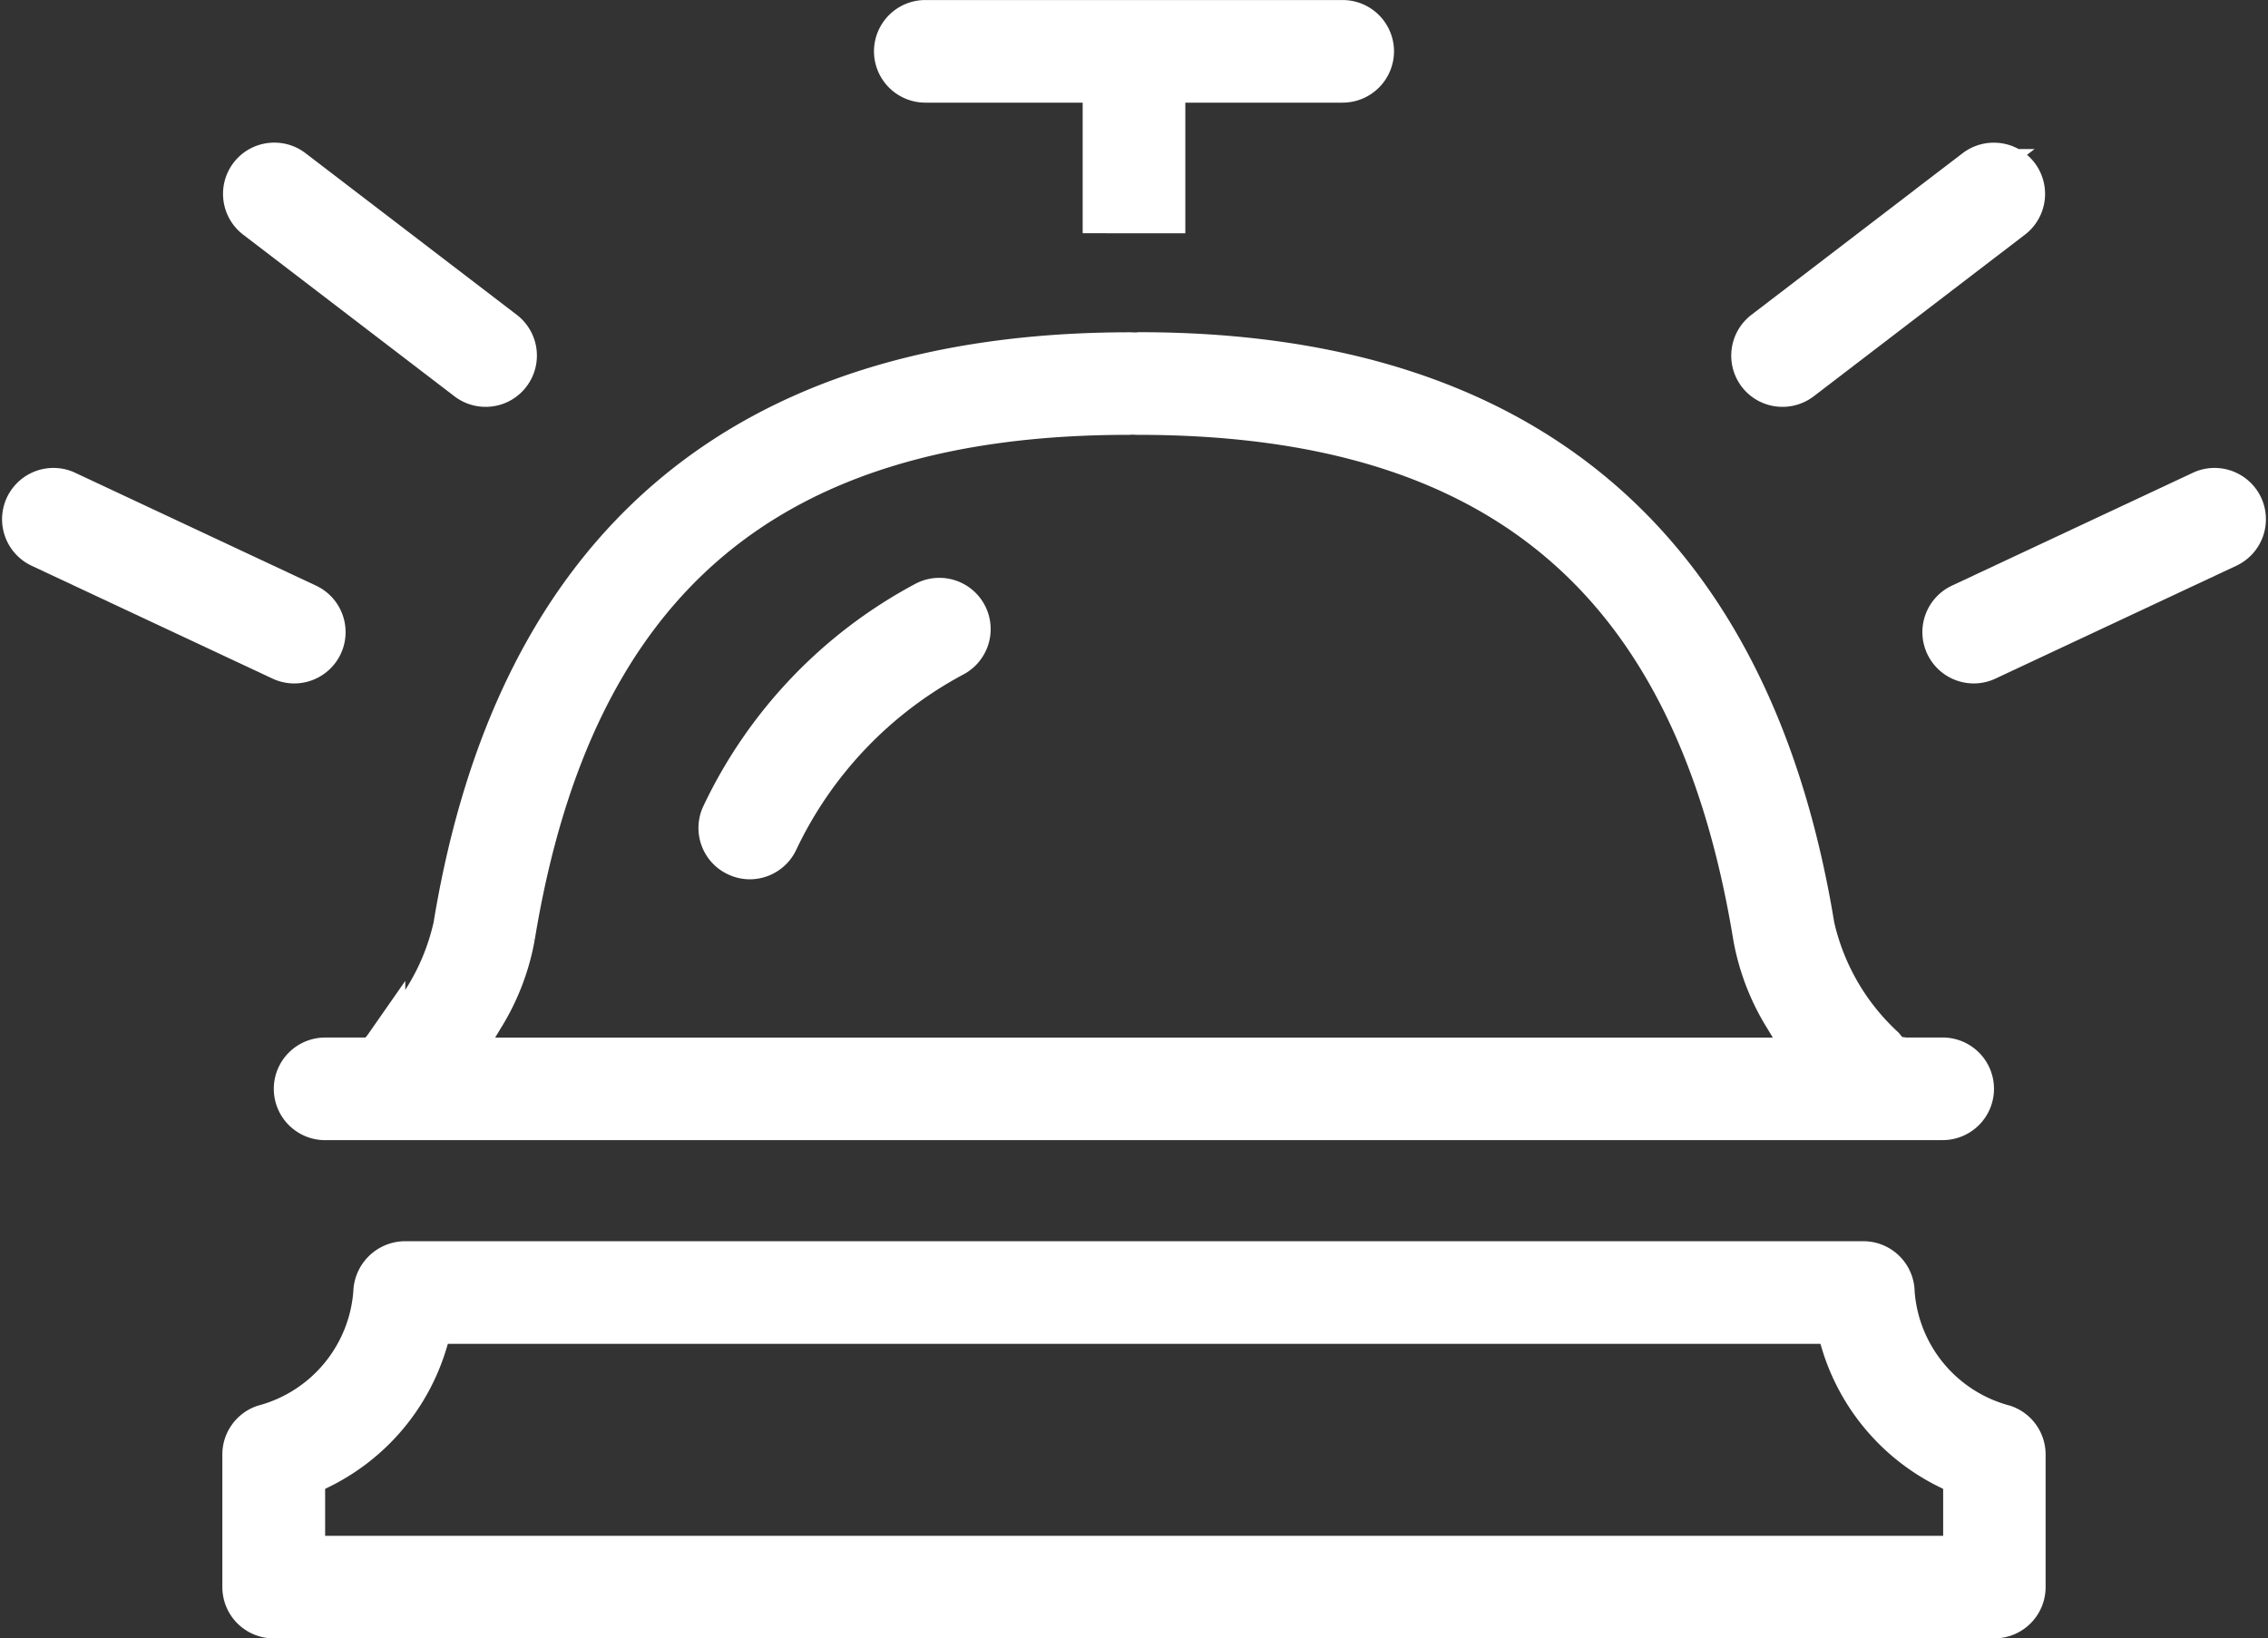
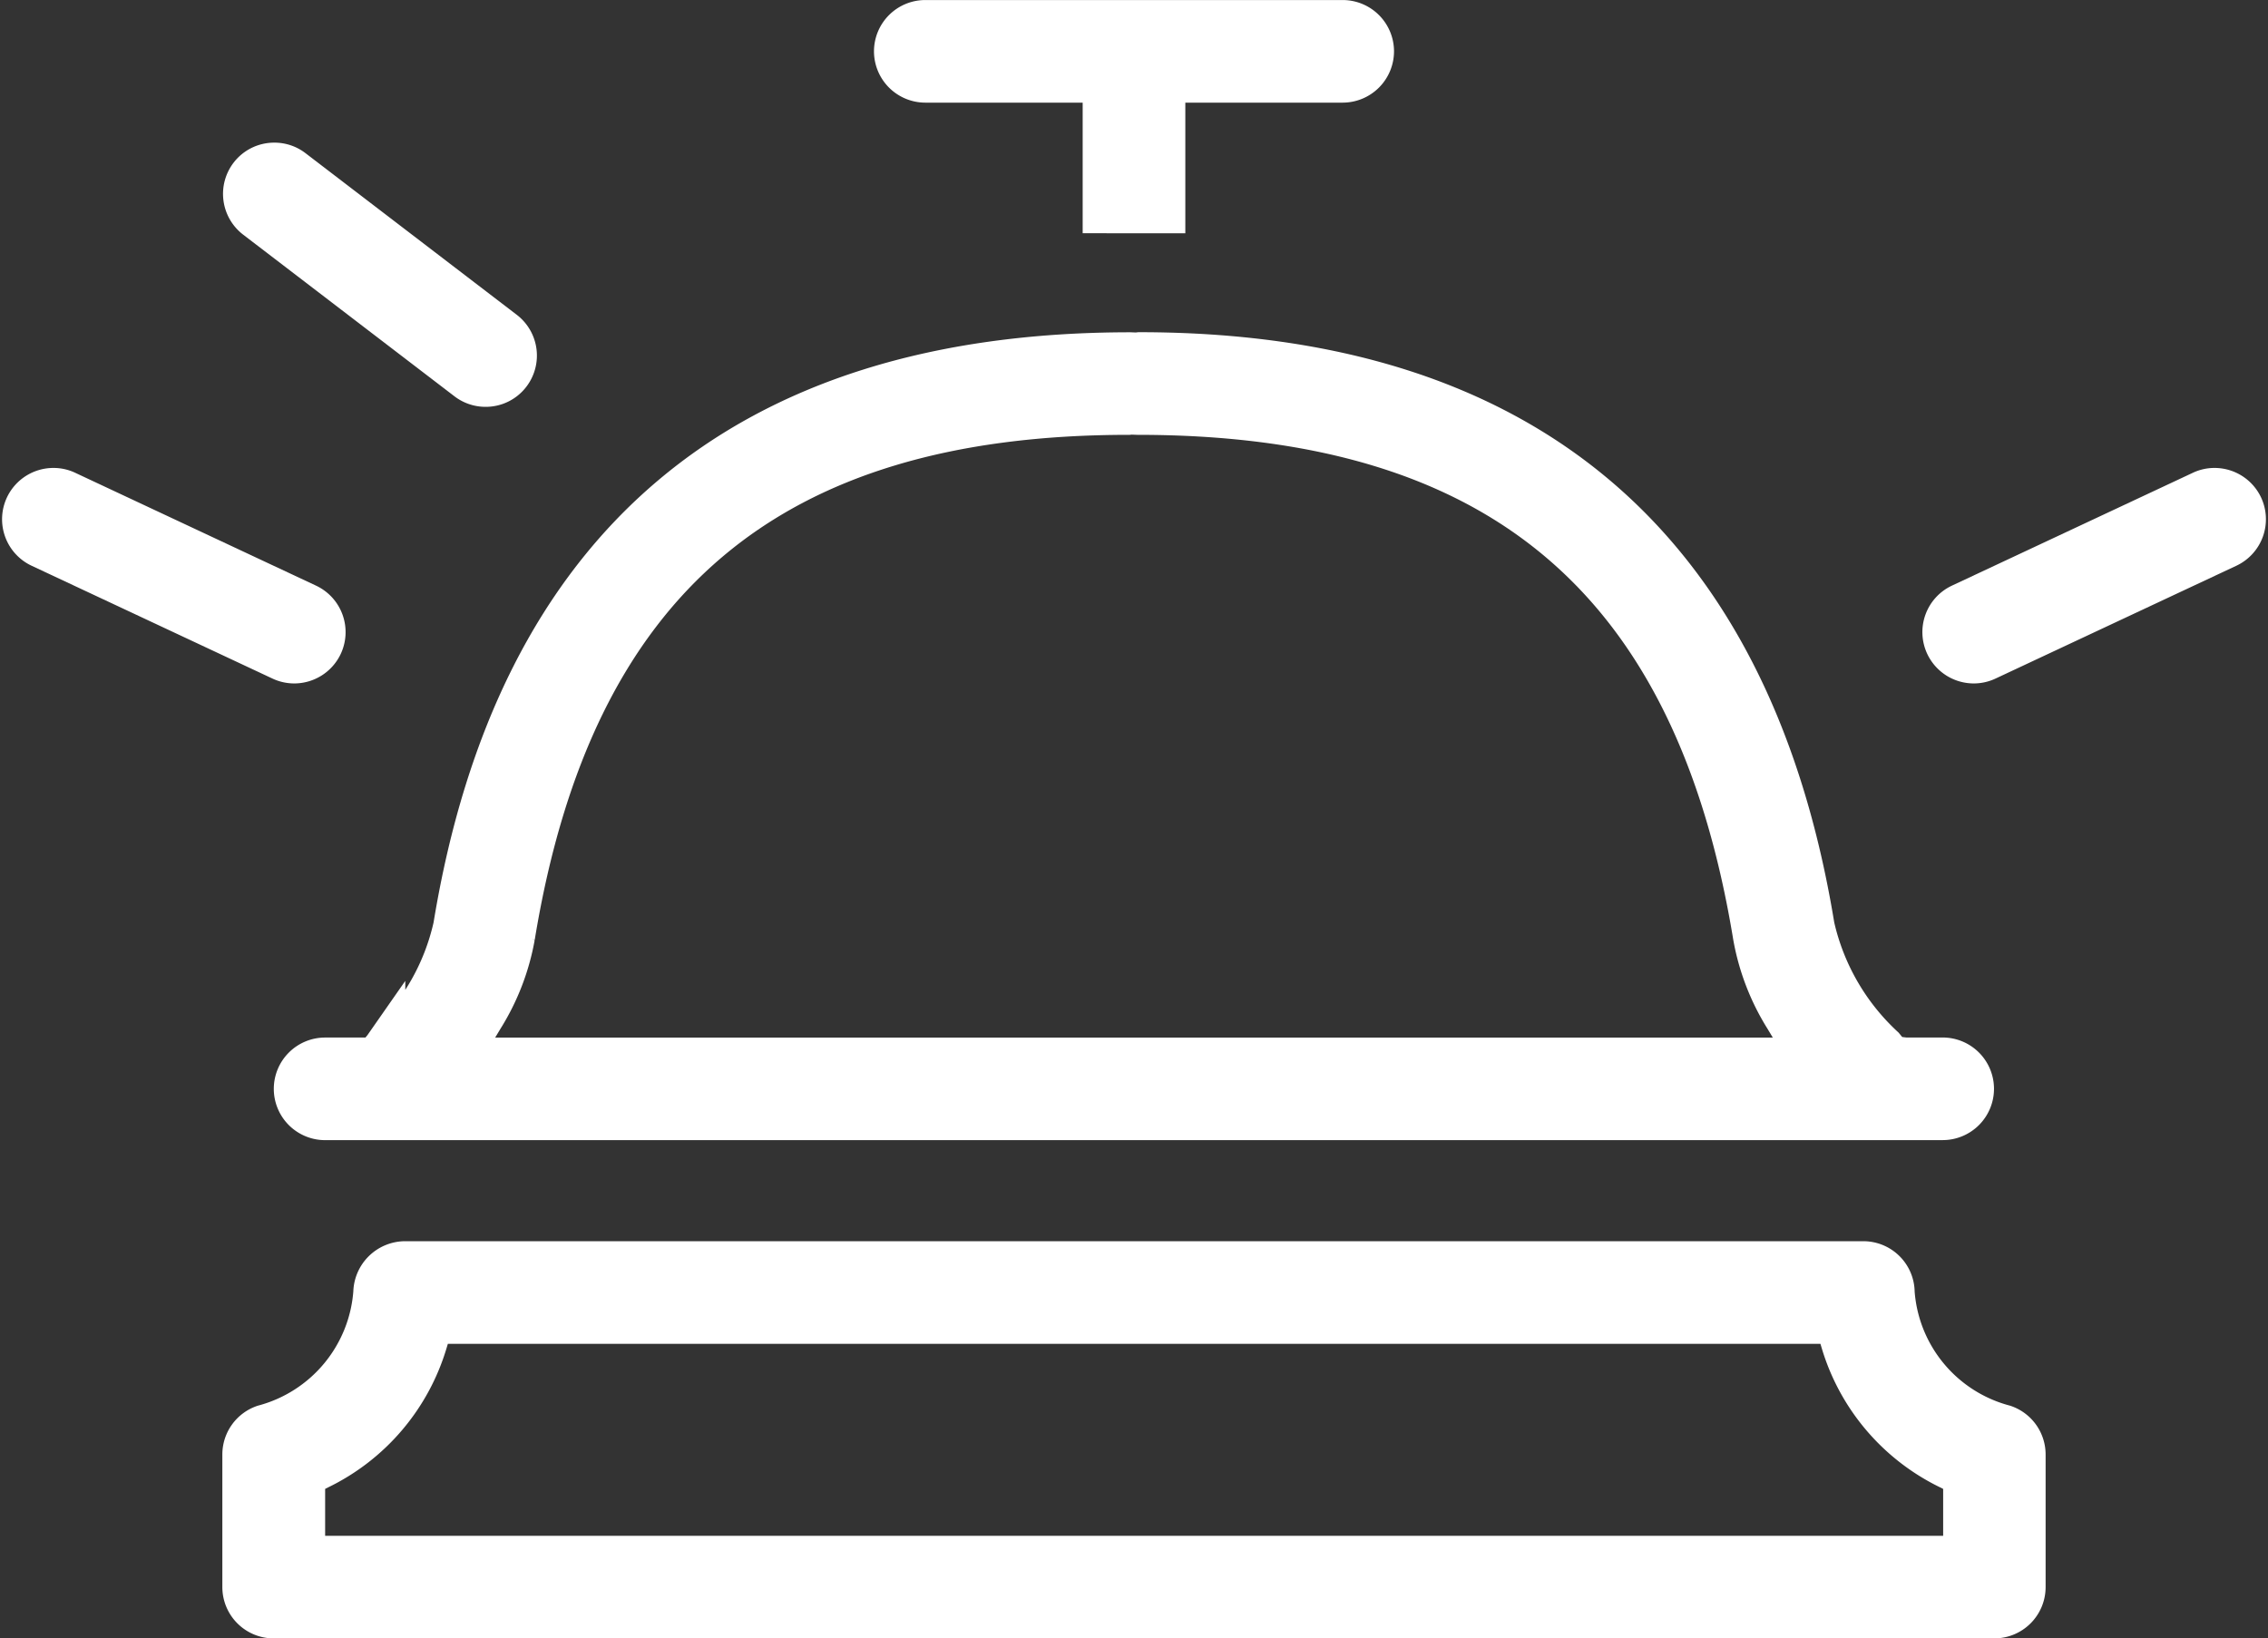
<svg xmlns="http://www.w3.org/2000/svg" width="56.112" height="40.544" viewBox="0 0 56.112 40.544">
  <rect x="0" y="0" width="56.112" height="40.544" fill="#333333" stroke="none" />
  <g id="Grupo_5281" data-name="Grupo 5281" transform="translate(608.894 -756.77)">
-     <path id="Trazado_3560" data-name="Trazado 3560" d="M-586.3,781.386a.763.763,0,0,1-.326-.074.764.764,0,0,1-.4-.436.764.764,0,0,1,.028-.588,11.6,11.6,0,0,1,5.026-5.272.759.759,0,0,1,.36-.09.768.768,0,0,1,.68.408.77.77,0,0,1-.319,1.041,10.052,10.052,0,0,0-4.354,4.568A.773.773,0,0,1-586.3,781.386Z" transform="translate(-4.042 -3.356)" fill="#fff" stroke="#fff" stroke-width="1" />
    <path id="Trazado_3561" data-name="Trazado 3561" d="M-576.547,762.042V758.81h-4.394a.771.771,0,0,1-.769-.77.77.77,0,0,1,.769-.769h10.327a.771.771,0,0,1,.77.769.772.772,0,0,1-.77.77h-4.393v3.233Z" transform="translate(-5.061)" fill="#fff" stroke="#fff" stroke-width="1" />
-     <path id="Trazado_3562" data-name="Trazado 3562" d="M-554.754,767.166a.765.765,0,0,1-.612-.3.771.771,0,0,1,.144-1.079l5.226-4a.769.769,0,0,1,.467-.158.766.766,0,0,1,.612.3.771.771,0,0,1-.144,1.079l-5.226,4A.77.77,0,0,1-554.754,767.166Z" transform="translate(-10.038 -0.828)" fill="#fff" stroke="#fff" stroke-width="1" />
    <path id="Trazado_3563" data-name="Trazado 3563" d="M-548.912,775.9a.772.772,0,0,1-.7-.444.77.77,0,0,1,.369-1.023l5.959-2.792a.749.749,0,0,1,.326-.074.773.773,0,0,1,.7.443.771.771,0,0,1-.37,1.024l-5.958,2.792A.762.762,0,0,1-548.912,775.9Z" transform="translate(-11.148 -2.717)" fill="#fff" stroke="#fff" stroke-width="1" />
    <path id="Trazado_3564" data-name="Trazado 3564" d="M-595.6,767.166a.764.764,0,0,1-.466-.159l-5.227-4a.771.771,0,0,1-.143-1.079.765.765,0,0,1,.612-.3.76.76,0,0,1,.467.158l5.227,4a.77.77,0,0,1,.143,1.079A.763.763,0,0,1-595.6,767.166Z" transform="translate(-1.282 -0.828)" fill="#fff" stroke="#fff" stroke-width="1" />
    <path id="Trazado_3565" data-name="Trazado 3565" d="M-601.616,775.9a.762.762,0,0,1-.326-.074l-5.959-2.792a.771.771,0,0,1-.369-1.024.772.772,0,0,1,.7-.443.753.753,0,0,1,.325.073l5.959,2.793a.771.771,0,0,1,.37,1.023A.773.773,0,0,1-601.616,775.9Z" transform="translate(0 -2.717)" fill="#fff" stroke="#fff" stroke-width="1" />
    <path id="Trazado_3566" data-name="Trazado 3566" d="M-600.845,804.022a.77.77,0,0,1-.769-.77v-3.281a.77.77,0,0,1,.523-.729,3.678,3.678,0,0,0,2.717-3.281.787.787,0,0,1,.769-.768h36.091a.77.77,0,0,1,.769.77,3.67,3.67,0,0,0,2.716,3.279.77.77,0,0,1,.524.729v3.281a.77.77,0,0,1-.769.77Zm3.8-6.829a5.114,5.114,0,0,1-2.67,3.142l-.356.18v1.968h41.031v-1.968l-.356-.18a5.114,5.114,0,0,1-2.67-3.142l-.139-.461h-34.7Z" transform="translate(-1.279 -7.207)" fill="#fff" stroke="#fff" stroke-width="1" />
    <path id="Trazado_3567" data-name="Trazado 3567" d="M-599.273,786.413a.77.77,0,0,1-.769-.769.77.77,0,0,1,.769-.77h1.234l.213-.258.037-.053a5.709,5.709,0,0,0,1.691-2.942c1.545-9.424,7.179-14.2,16.744-14.2l.157.006.07-.008c9.523,0,15.156,4.78,16.7,14.2a5.8,5.8,0,0,0,1.72,2.978l.194.236.332.04h.928a.77.77,0,0,1,.77.77.77.77,0,0,1-.77.769Zm19.882-17.454c-8.906,0-13.743,4.1-15.188,12.911a5.688,5.688,0,0,1-.78,2.023l-.59.982h33.377l-.59-.982a5.7,5.7,0,0,1-.779-2.023c-1.445-8.809-6.283-12.911-15.226-12.911l-.162-.006Z" transform="translate(-1.578 -1.928)" fill="#fff" stroke="#fff" stroke-width="1" />
  </g>
</svg>